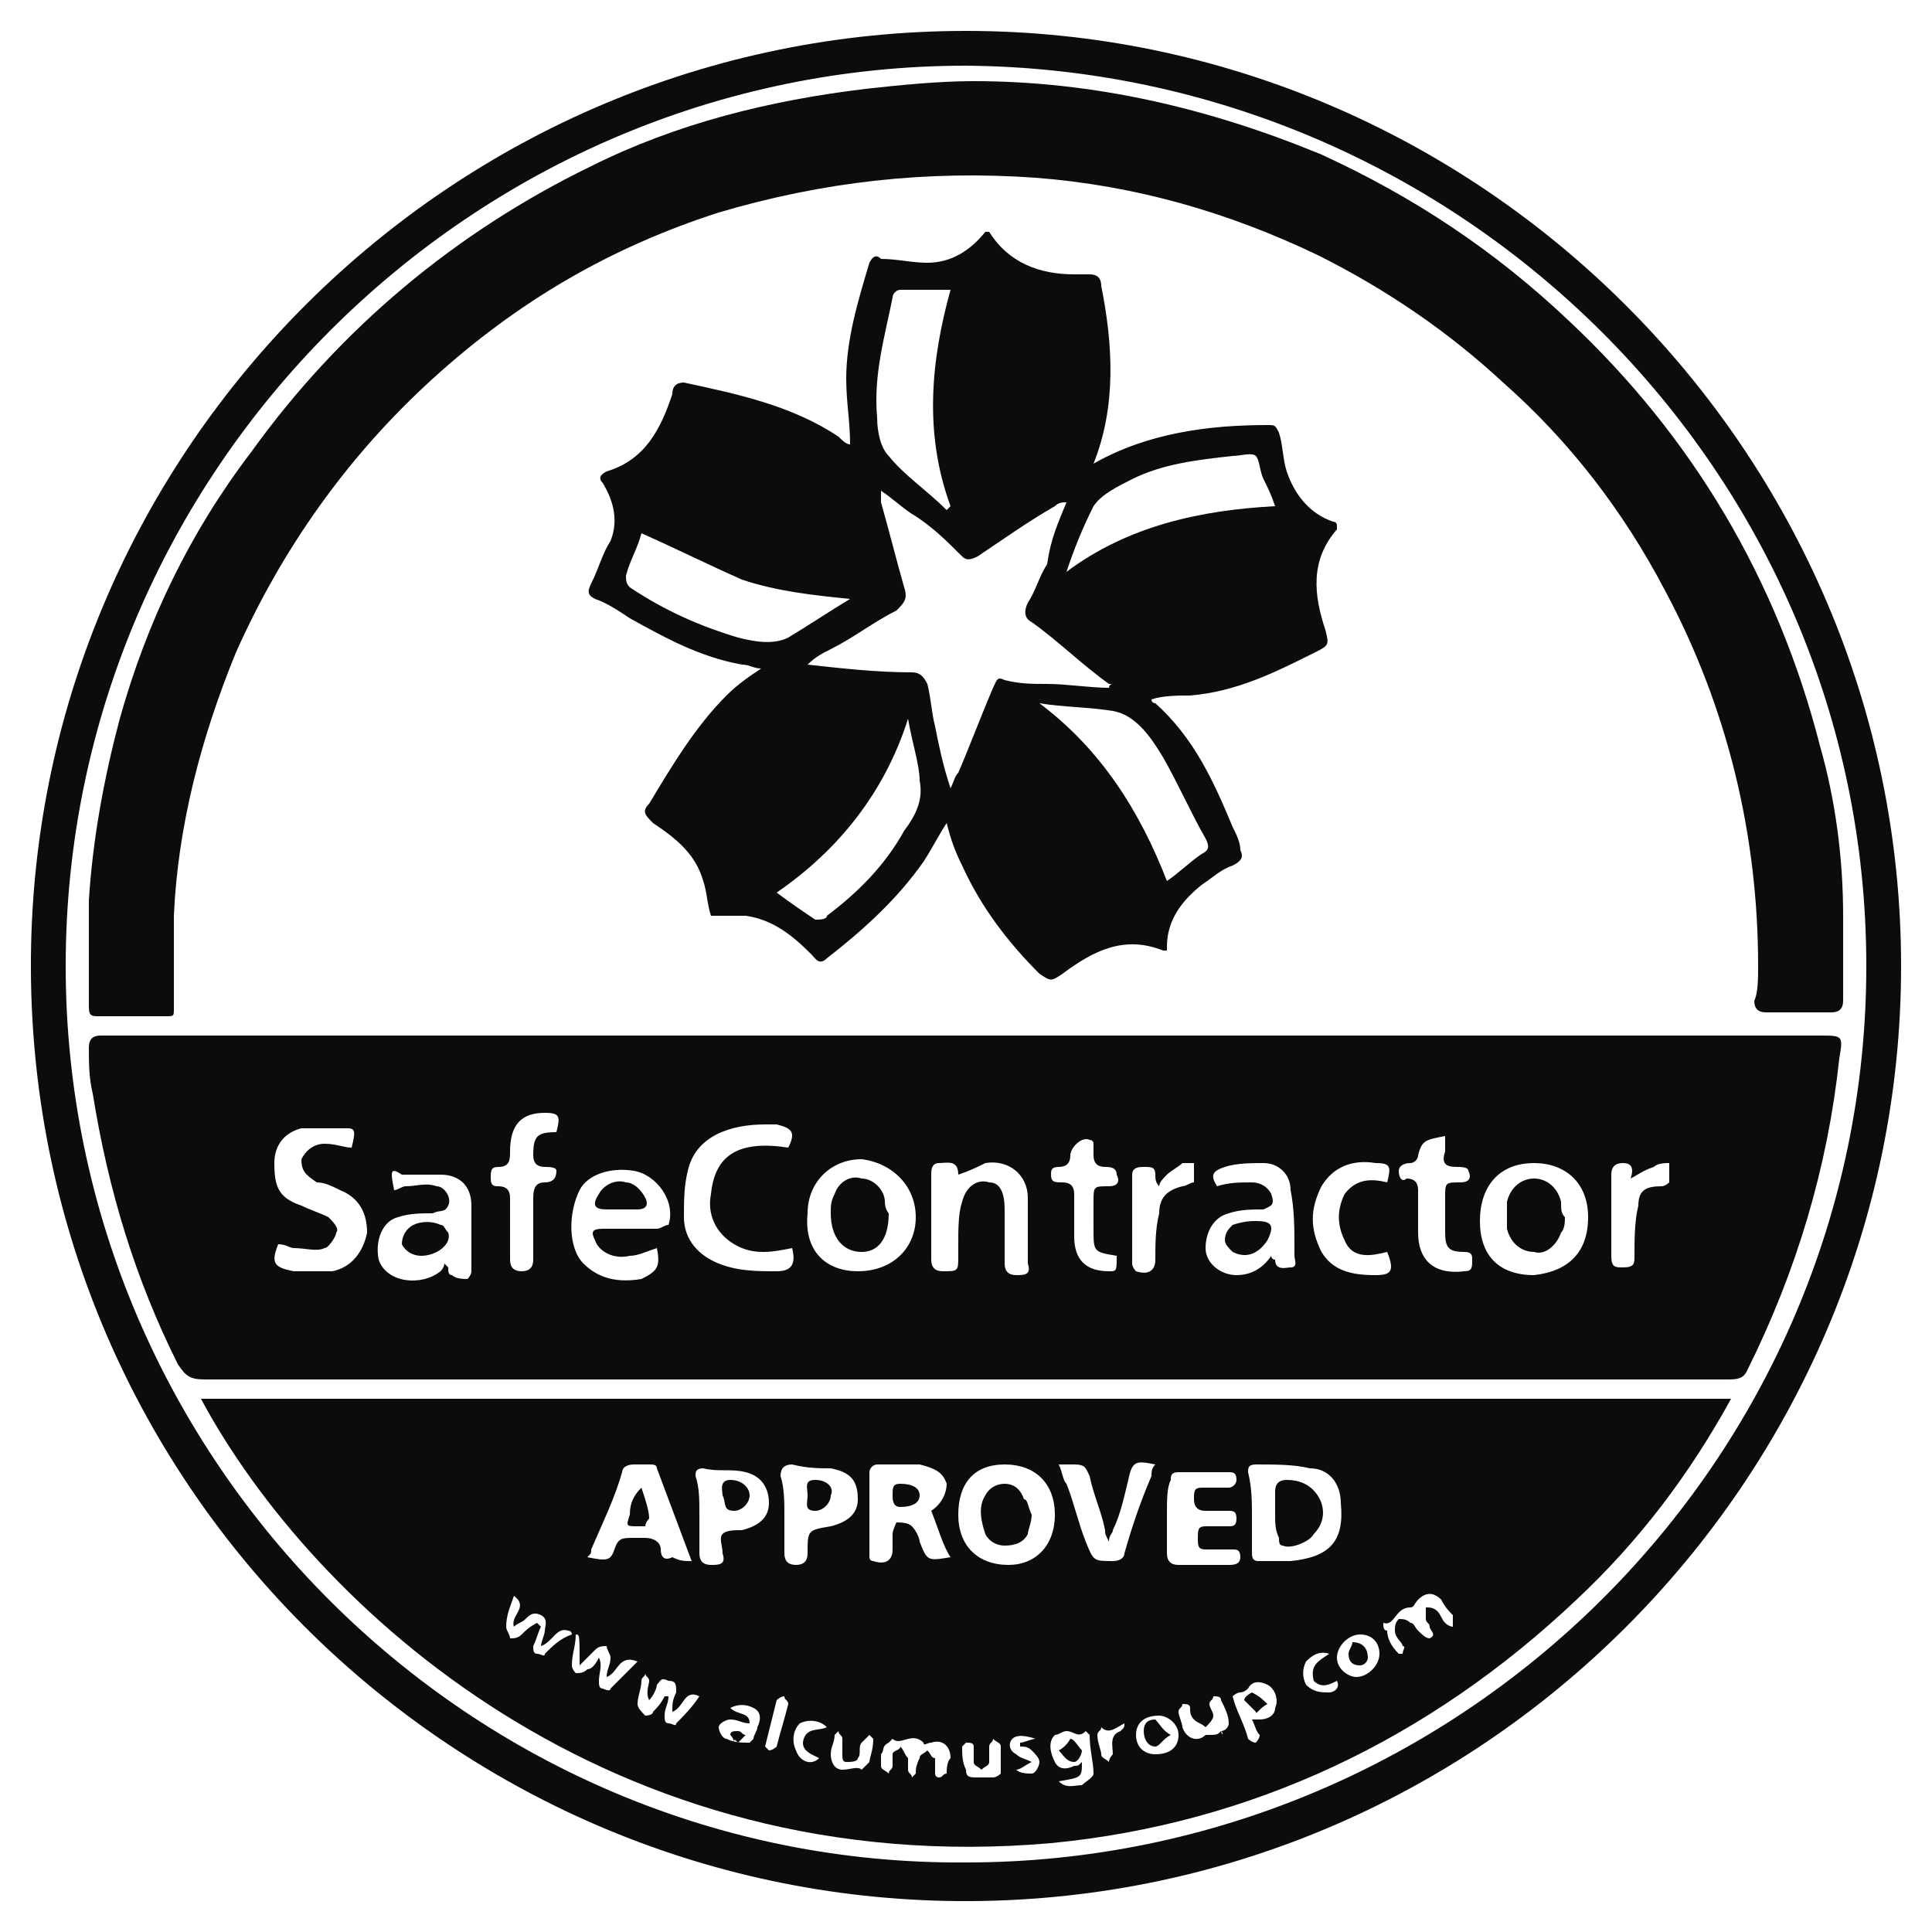
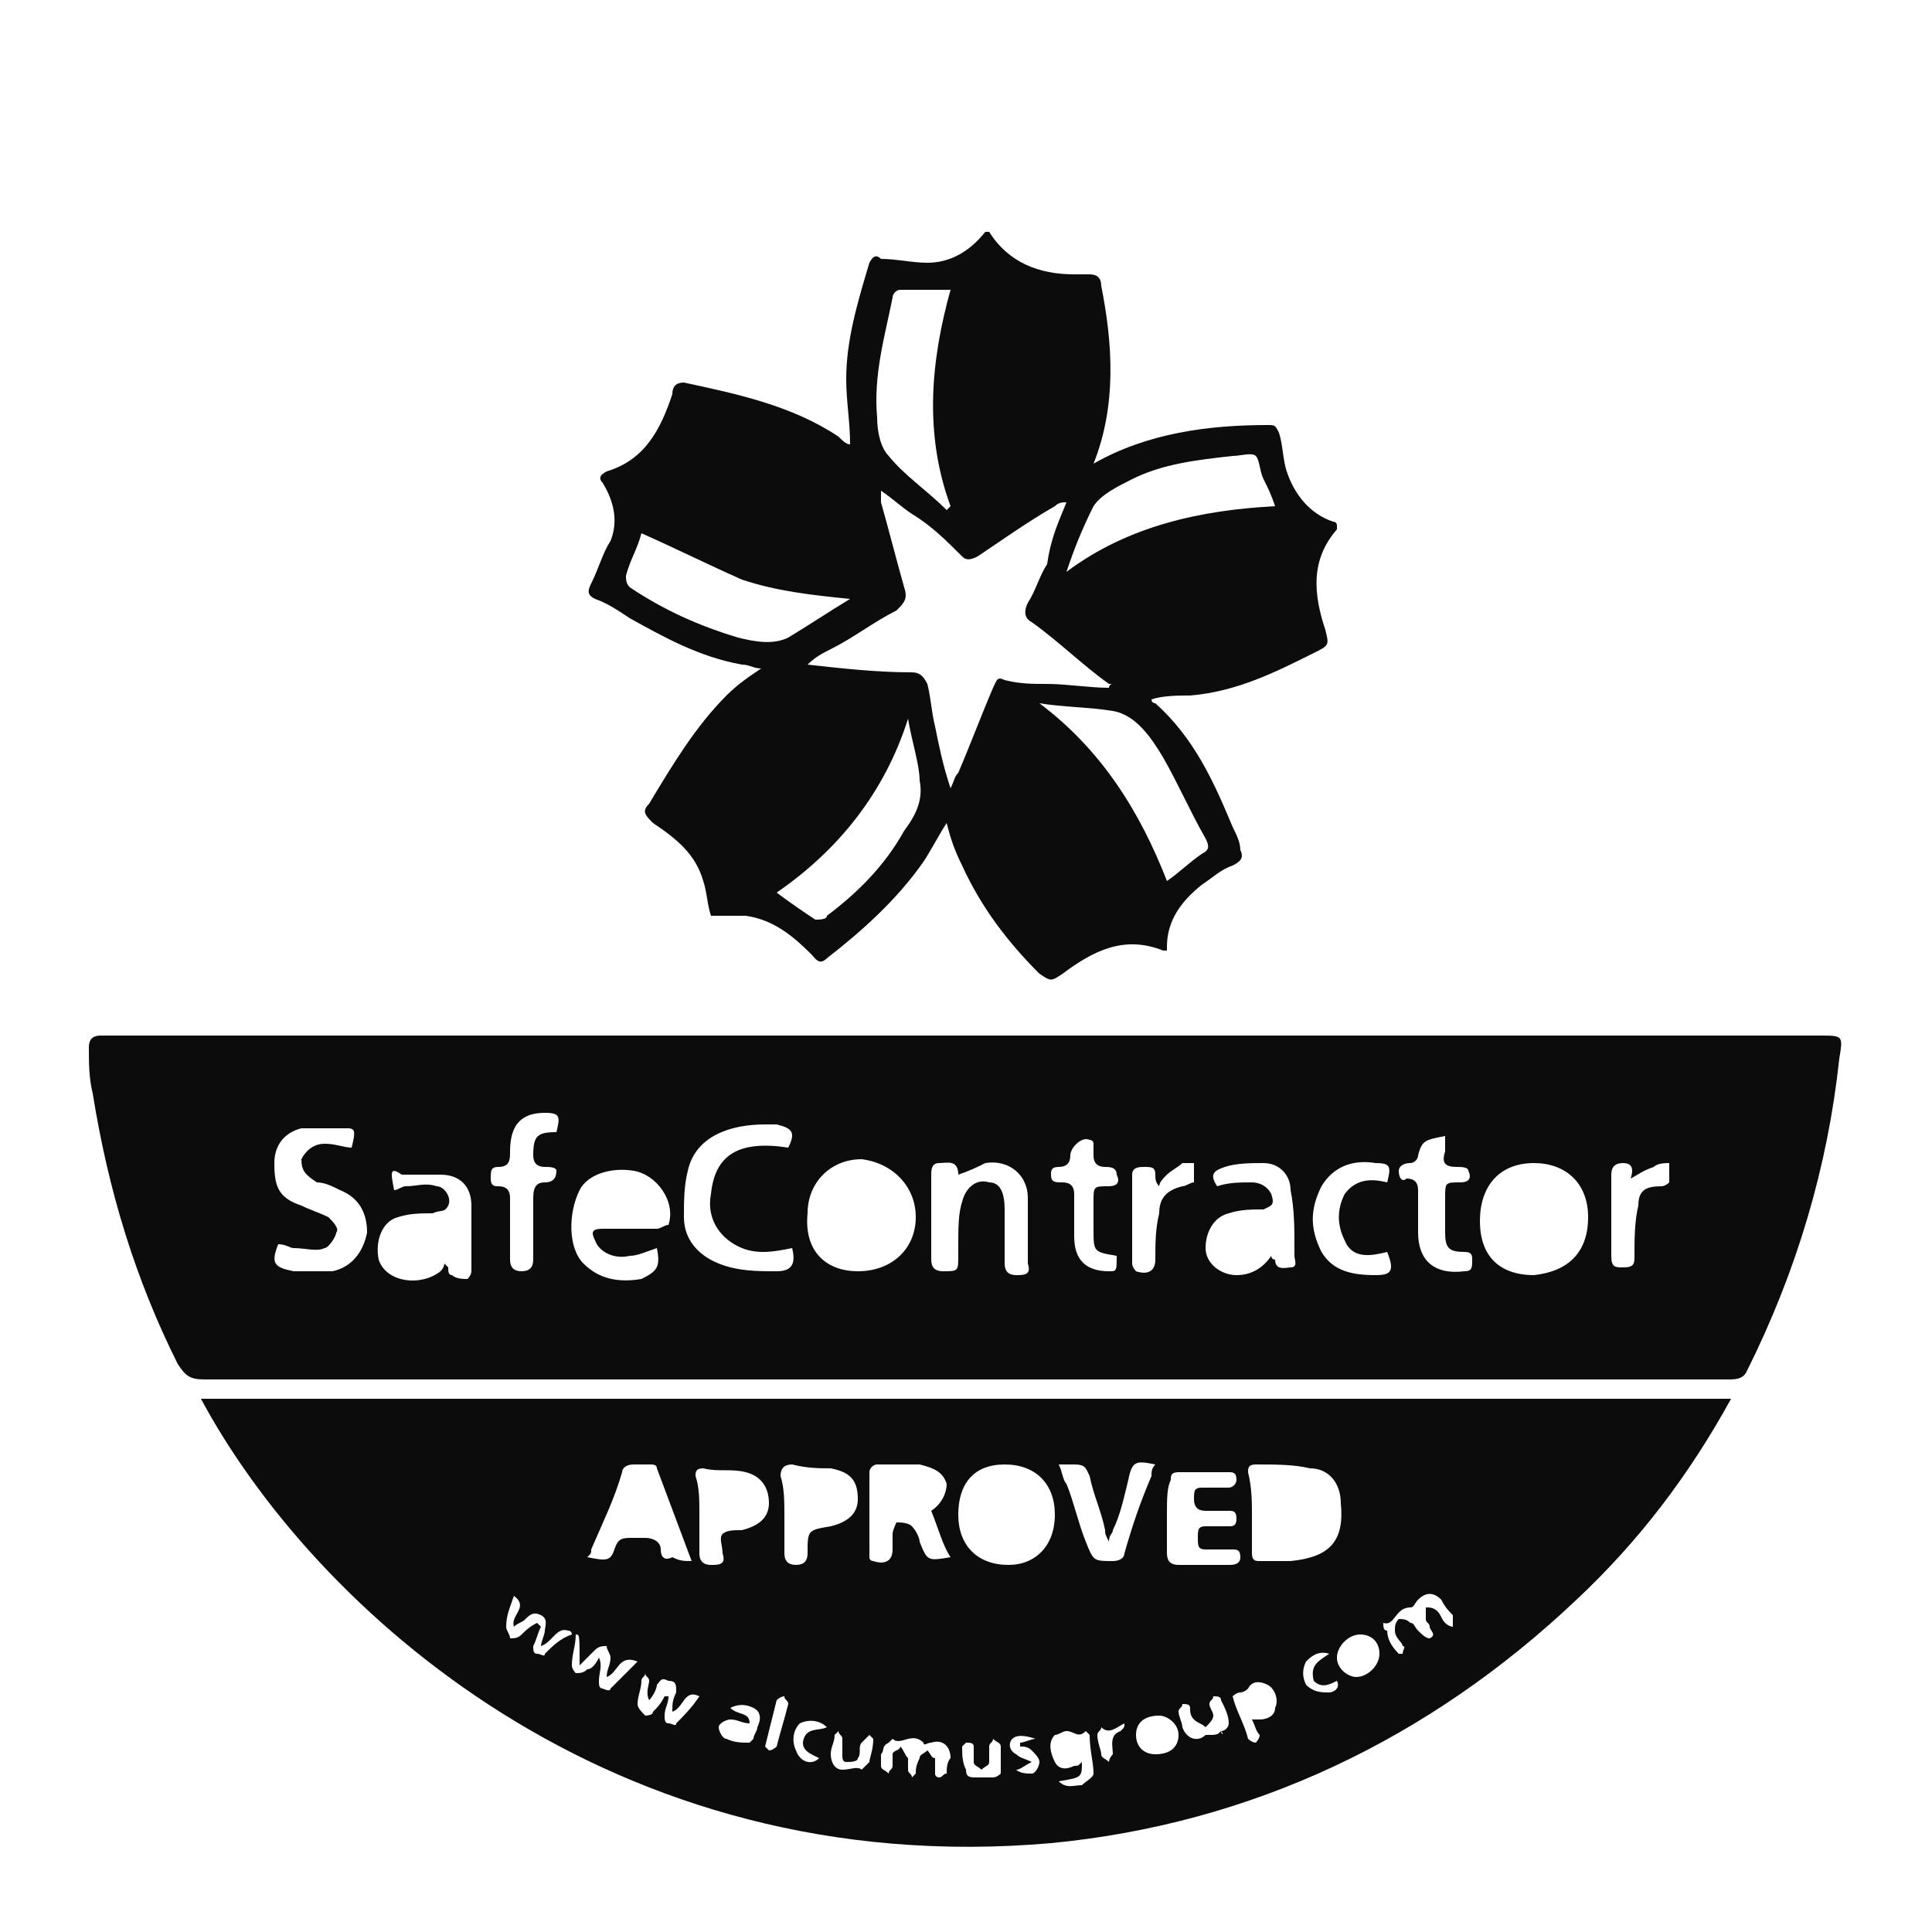
<svg xmlns="http://www.w3.org/2000/svg" width="50" height="50" viewBox="0 0 50 50">
  <g fill="#0C0C0C">
-     <path d="M25,0.8 C38.3,0.8 49.2,11.7 49.2,25 C49.2,38.3 38.3,49.3 24.8,49.2 C11.6,49.1 0.7,38.3 0.8,24.8 C0.9,11.6 11.7,0.8 25,0.8 Z M25,48.2 C37.8,48.2 48.3,37.8 48.3,25 C48.3,12.2 37.8,1.8 25,1.7 C12.2,1.7 1.7,12.2 1.7,25 C1.7,37.8 12.2,48.3 25,48.2 Z" />
    <path d="M25 26.8C32.4 26.8 39.7 26.8 47.1 26.8 47.7 26.8 47.7 26.8 47.6 27.4 47.3 30.2 46.5 32.9 45.2 35.5 45.1 35.7 44.9 35.7 44.7 35.7 40.2 35.7 35.7 35.7 31.1 35.7 22.5 35.7 13.9 35.7 5.3 35.7 4.9 35.7 4.8 35.6 4.6 35.3 3.5 33.1 2.8 30.8 2.4 28.3 2.3 27.9 2.3 27.5 2.3 27.1 2.3 26.9 2.4 26.8 2.6 26.8 2.7 26.8 2.8 26.8 2.9 26.8 10.3 26.8 17.6 26.8 25 26.8zM9.1 29.7C9.2 29.3 9.2 29.2 9 29.2 8.6 29.2 8.2 29.2 7.8 29.2 7.4 29.3 7.1 29.6 7.1 30.1 7.1 30.7 7.2 31 7.8 31.2 8 31.3 8.3 31.4 8.5 31.5 8.6 31.6 8.8 31.8 8.7 31.9 8.7 32 8.5 32.3 8.4 32.3 8.2 32.4 7.9 32.3 7.6 32.3 7.5 32.3 7.4 32.2 7.2 32.2 7 32.7 7.1 32.8 7.6 32.9 7.9 32.9 8.3 32.9 8.6 32.9 9.1 32.8 9.4 32.4 9.5 31.9 9.5 31.4 9.3 31 8.8 30.8 8.6 30.7 8.4 30.6 8.2 30.6 7.9 30.4 7.8 30.3 7.8 30 7.9 29.8 8.1 29.6 8.4 29.6 8.7 29.6 8.9 29.7 9.1 29.7zM20.4 29.7C20.6 29.3 20.5 29.2 20.1 29.1 20 29.1 19.9 29.1 19.8 29.1 18.9 29.1 18 29.4 17.8 30.3 17.7 30.7 17.7 31.1 17.7 31.5 17.7 32.1 18.1 32.5 18.6 32.7 19.1 32.9 19.6 32.9 20.1 32.9 20.5 32.9 20.6 32.7 20.5 32.3 20 32.4 19.5 32.5 19 32.2 18.5 31.9 18.3 31.4 18.4 30.9 18.5 29.9 19.1 29.5 20.4 29.7zM41.1 31.5C41.1 30.6 40.5 30.1 39.7 30.1 38.8 30.1 38.3 30.7 38.3 31.6 38.3 32.5 38.8 33 39.7 33 40.6 32.9 41.1 32.4 41.1 31.5zM22.2 32.9C23.1 32.9 23.7 32.3 23.7 31.5 23.7 30.7 23.1 30.1 22.3 30 21.5 30 20.9 30.6 20.9 31.4 20.8 32.4 21.4 32.9 22.2 32.9zM17 32.3C16.7 32.4 16.5 32.5 16.3 32.5 15.9 32.6 15.5 32.4 15.4 32.1 15.3 31.9 15.3 31.8 15.6 31.8 16.1 31.8 16.5 31.8 17 31.8 17.1 31.8 17.2 31.7 17.3 31.7 17.5 31.1 17 30.4 16.4 30.3 15.8 30.2 15.2 30.4 15 30.8 14.7 31.4 14.7 32.3 15.1 32.7 15.5 33.1 16 33.2 16.6 33.1 17 32.9 17.1 32.8 17 32.3zM24.8 30.4C24.8 30.4 24.8 30.4 24.8 30.4 24.8 30 24.5 30.1 24.3 30.1 24.1 30.1 24.1 30.3 24.1 30.4 24.1 31.1 24.1 31.8 24.1 32.6 24.1 32.8 24.2 32.9 24.4 32.9 24.8 32.9 24.8 32.9 24.8 32.5 24.8 32.4 24.8 32.3 24.8 32.2 24.8 31.8 24.8 31.4 24.9 31.1 25 30.7 25.3 30.5 25.6 30.6 25.9 30.6 26 30.9 26 31.3 26 31.8 26 32.2 26 32.7 26 32.9 26.1 33 26.3 33 26.5 33 26.7 33 26.6 32.7 26.6 32.1 26.6 31.6 26.6 31 26.6 30.4 26.1 30 25.5 30.1 25.3 30.2 25.1 30.3 24.8 30.4zM32.9 32.5C32.9 32.6 33 32.6 33 32.6 33 32.9 33.3 32.8 33.4 32.8 33.6 32.8 33.5 32.6 33.5 32.5 33.5 32.4 33.5 32.4 33.5 32.3 33.5 31.8 33.5 31.3 33.4 30.8 33.4 30.4 33.1 30.1 32.7 30.1 32.4 30.1 32 30.1 31.7 30.2 31.4 30.3 31.3 30.4 31.5 30.7 31.8 30.6 32.1 30.6 32.4 30.6 32.6 30.6 32.8 30.7 32.9 30.9 33 31.2 32.9 31.2 32.7 31.3 32.4 31.3 32.1 31.3 31.8 31.4 31.4 31.5 31.2 31.9 31.2 32.3 31.2 32.7 31.6 33 32 33 32.4 33 32.7 32.8 32.9 32.5zM10.2 30.8C10.3 30.8 10.4 30.7 10.5 30.7 10.8 30.7 11 30.6 11.3 30.7 11.5 30.7 11.7 31 11.6 31.2 11.5 31.4 11.4 31.3 11.2 31.4 10.9 31.4 10.6 31.4 10.3 31.5 9.9 31.6 9.7 32.1 9.8 32.6 10 33.2 10.9 33.3 11.4 32.9 11.5 32.8 11.5 32.7 11.5 32.7 11.5 32.7 11.6 32.8 11.6 32.8 11.6 32.9 11.6 33 11.7 33 11.8 33.1 12 33.1 12.1 33.1 12.1 33.1 12.2 33 12.2 32.9 12.2 32.3 12.2 31.8 12.2 31.2 12.2 30.7 11.9 30.4 11.4 30.4 11.1 30.4 10.7 30.4 10.4 30.4 10.1 30.2 10.1 30.3 10.2 30.8zM14.4 29.3C14.5 28.9 14.5 28.8 14.1 28.8 13.5 28.8 13.2 29.1 13.2 29.8 13.2 30 13.2 30.2 12.9 30.2 12.7 30.2 12.7 30.3 12.7 30.5 12.7 30.7 12.8 30.7 12.9 30.7 13.1 30.7 13.2 30.8 13.2 31 13.2 31.5 13.2 32.1 13.2 32.6 13.2 32.8 13.3 32.9 13.5 32.9 13.7 32.9 13.8 32.8 13.8 32.6 13.8 32.1 13.8 31.5 13.8 31 13.8 30.7 13.9 30.6 14.1 30.6 14.3 30.6 14.4 30.5 14.4 30.3 14.4 30.2 14.2 30.2 14.1 30.2 13.9 30.2 13.8 30.1 13.8 29.9 13.8 29.4 13.9 29.3 14.4 29.3zM37.4 29.4C36.9 29.5 36.8 29.5 36.7 29.9 36.7 30 36.6 30.1 36.5 30.1 36.3 30.1 36.2 30.2 36.2 30.3 36.2 30.5 36.3 30.6 36.4 30.5 36.6 30.5 36.7 30.6 36.7 30.8 36.7 31.2 36.7 31.5 36.7 31.9 36.7 32.6 37.1 33 37.9 32.9 38.1 32.9 38.1 32.8 38.1 32.6 38.1 32.5 38.1 32.4 37.9 32.4 37.5 32.4 37.4 32.3 37.4 31.9 37.4 31.6 37.4 31.3 37.4 31 37.4 30.6 37.4 30.6 37.8 30.6 38 30.6 38.1 30.5 38 30.3 38 30.2 37.8 30.2 37.7 30.2 37.4 30.2 37.3 30.1 37.4 29.8 37.4 29.7 37.4 29.6 37.4 29.4zM28.9 32.5C28.3 32.4 28.3 32.4 28.3 31.8 28.3 31.6 28.3 31.3 28.3 31.1 28.3 30.7 28.3 30.7 28.7 30.7 28.9 30.7 29 30.6 28.9 30.4 28.9 30.2 28.7 30.2 28.6 30.2 28.4 30.2 28.3 30.1 28.3 29.9 28.3 29.8 28.3 29.7 28.3 29.6 28.3 29.5 28.2 29.5 28.2 29.5 28 29.4 27.7 29.7 27.7 29.9 27.7 30.1 27.6 30.2 27.4 30.2 27.2 30.2 27.2 30.3 27.2 30.4 27.2 30.6 27.3 30.6 27.5 30.6 27.7 30.6 27.8 30.7 27.8 30.9 27.8 31.3 27.8 31.7 27.8 32 27.8 32.6 28.1 32.9 28.7 32.9 28.9 32.9 28.9 32.9 28.9 32.5zM35.9 30.6C36 30.2 36 30.1 35.6 30.1 35 30 34.5 30.2 34.2 30.7 33.9 31.3 33.9 31.8 34.2 32.4 34.5 32.9 35 33 35.6 33 36 33 36.1 32.9 35.9 32.4 35.5 32.5 35 32.6 34.8 32.1 34.6 31.7 34.6 31.3 34.8 30.9 35.1 30.5 35.5 30.5 35.9 30.6zM42.2 30.5C42.2 30.5 42.2 30.6 42.3 30.6 42.2 30.6 42.2 30.5 42.2 30.5 42.3 30.2 42.2 30.1 42 30.1 41.8 30.1 41.7 30.2 41.7 30.4 41.7 31.1 41.7 31.8 41.7 32.5 41.7 32.8 41.8 32.8 42 32.8 42.3 32.8 42.3 32.7 42.3 32.5 42.3 32.1 42.3 31.6 42.4 31.2 42.4 30.8 42.6 30.7 43 30.7 43.1 30.7 43.2 30.6 43.2 30.6 43.2 30.4 43.2 30.3 43.2 30.1 43.1 30.1 42.9 30.1 42.8 30.2 42.5 30.3 42.4 30.4 42.2 30.5zM30 30.7C30 30.7 30 30.7 30 30.7 29.9 30.6 29.9 30.5 29.9 30.4 29.9 30.2 29.8 30.2 29.6 30.2 29.5 30.2 29.3 30.2 29.3 30.4 29.3 31.2 29.3 32 29.3 32.7 29.3 32.8 29.4 32.9 29.4 32.9 29.7 33 29.9 32.9 29.9 32.6 29.9 32.2 29.9 31.8 30 31.4 30 31 30.2 30.8 30.6 30.7 30.7 30.7 30.8 30.6 30.9 30.6 30.9 30.5 30.9 30.3 30.9 30.1 30.9 30.1 30.7 30.1 30.6 30.1 30.5 30.2 30.3 30.3 30.2 30.4 30.1 30.5 30 30.6 30 30.7zM5.2 36.2C18.4 36.2 31.5 36.2 44.8 36.2 43.7 38.2 42.4 39.9 40.8 41.4 37 45 32.4 47.2 27.2 47.7 15.8 48.7 8.1 41.6 5.2 36.2zM32.4 39.2C32.4 39.5 32.4 39.9 32.4 40.2 32.4 40.4 32.5 40.4 32.6 40.4 32.9 40.4 33.2 40.4 33.4 40.4 34.4 40.3 34.8 39.9 34.7 38.9 34.7 38.4 34.4 38 33.9 38 33.5 37.9 33 37.9 32.5 37.9 32.3 37.9 32.3 38 32.3 38.1 32.4 38.5 32.4 38.9 32.4 39.2zM26 37.9C25.2 37.9 24.8 38.4 24.8 39.2 24.8 40 25.3 40.5 26.1 40.5 26.8 40.5 27.3 40 27.3 39.2 27.3 38.4 26.8 37.9 26 37.9zM24.1 39.1C24.4 38.9 24.5 38.6 24.5 38.4 24.4 38.1 24.2 38 23.8 37.9 23.4 37.9 23.1 37.9 22.7 37.9 22.6 37.9 22.5 38 22.5 38.1 22.5 38.8 22.5 39.6 22.5 40.3 22.5 40.4 22.6 40.4 22.6 40.4 22.9 40.5 23.1 40.4 23.1 40.1 23.1 40 23.1 39.8 23.1 39.7 23.1 39.6 23.2 39.4 23.2 39.4 23.3 39.4 23.5 39.4 23.6 39.5 23.7 39.6 23.8 39.8 23.8 39.9 24 40.4 24 40.4 24.6 40.3 24.4 40 24.3 39.6 24.1 39.1zM17.9 40.4C17.6 39.6 17.3 38.8 17 38 17 37.9 16.9 37.9 16.8 37.9 16.7 37.9 16.5 37.9 16.4 37.9 16.2 37.9 16.1 38 16.1 38.1 15.9 38.8 15.6 39.4 15.3 40.1 15.3 40.2 15.3 40.2 15.2 40.3 15.7 40.4 15.8 40.4 15.9 40.1 16 39.8 16.1 39.8 16.4 39.8 16.5 39.8 16.6 39.8 16.7 39.8 16.9 39.8 17.1 39.9 17.1 40.1 17.1 40.3 17.2 40.4 17.4 40.3 17.6 40.4 17.7 40.4 17.9 40.4zM18.1 39.2C18.1 39.5 18.1 39.9 18.1 40.2 18.1 40.4 18.2 40.5 18.4 40.5 18.6 40.5 18.8 40.5 18.7 40.2 18.7 40 18.6 39.8 18.7 39.7 18.8 39.6 19 39.6 19.2 39.6 19.6 39.5 19.9 39.3 19.9 38.9 19.9 38.5 19.7 38.2 19.3 38.1 18.9 38 18.6 38.1 18.2 38 18 38 18 38.1 18 38.2 18.1 38.5 18.1 38.8 18.1 39.2zM30.2 39.2C30.2 39.5 30.2 39.9 30.2 40.2 30.2 40.4 30.3 40.5 30.5 40.5 30.9 40.5 31.4 40.5 31.8 40.5 31.9 40.5 32.1 40.5 32.1 40.3 32.1 40.1 32 40.1 31.9 40.1 31.7 40.1 31.4 40.1 31.2 40.1 31 40.1 31 40 31 39.8 31 39.6 31 39.5 31.2 39.5 31.4 39.5 31.6 39.5 31.8 39.5 31.9 39.5 32 39.5 32 39.3 32 39.1 31.9 39.1 31.8 39.1 31.6 39.1 31.4 39.1 31.2 39.1 31 39.1 30.9 39 30.9 38.8 30.9 38.6 30.9 38.5 31.1 38.5 31.3 38.5 31.6 38.5 31.8 38.5 31.9 38.5 32 38.4 32 38.3 32 38.1 31.9 38.1 31.8 38.1 31.4 38.1 31 38.1 30.5 38.1 30.3 38.1 30.3 38.2 30.3 38.3 30.2 38.5 30.2 38.8 30.2 39.2zM20.3 39.2C20.3 39.5 20.3 39.9 20.3 40.2 20.3 40.4 20.4 40.5 20.6 40.5 20.8 40.5 20.9 40.4 20.9 40.2 20.9 39.6 20.9 39.6 21.5 39.5 21.9 39.4 22.2 39.2 22.2 38.8 22.2 38.3 22 38.1 21.5 38 21.2 38 20.9 38 20.5 37.9 20.3 37.9 20.2 38 20.2 38.2 20.3 38.5 20.3 38.9 20.3 39.2zM27.4 37.9C27.5 38.1 27.5 38.3 27.6 38.4 27.8 38.9 27.9 39.4 28.1 39.9 28.3 40.4 28.3 40.4 28.8 40.4 29 40.4 29.1 40.3 29.1 40.2 29.3 39.5 29.5 38.9 29.8 38.2 29.8 38.1 29.8 38 29.9 37.9 29.4 37.8 29.3 37.8 29.2 38.3 29.1 38.7 29 39.2 28.8 39.6 28.8 39.7 28.7 39.7 28.7 39.9 28.6 39.7 28.6 39.7 28.6 39.6 28.5 39.1 28.3 38.7 28.2 38.2 28.1 38 28.1 37.9 27.8 37.9 27.7 37.9 27.6 37.9 27.4 37.9zM36.2 42.8C36.2 42.8 36.3 42.8 36.3 42.8 36.3 42.7 36.4 42.6 36.3 42.6 36.3 42.5 36.1 42.4 36.1 42.2 36.1 42.1 36.1 42 36.2 41.9 36.3 41.9 36.4 41.9 36.5 42 36.6 42 36.6 42.1 36.7 42.2 36.8 42.3 36.9 42.4 37 42.4 37.2 42.3 37 42.2 37 42.1 37 42 36.9 42 36.9 41.9 36.9 41.8 36.9 41.7 36.9 41.6 37 41.6 37.1 41.6 37.2 41.7 37.3 41.8 37.3 41.9 37.4 42 37.5 42.1 37.6 42.1 37.6 42.1 37.6 42 37.6 41.9 37.6 41.8 37.5 41.7 37.4 41.6 37.3 41.4 37.1 41.2 36.9 41.2 36.7 41.4 36.6 41.5 36.6 41.6 36.5 41.6 36.1 41.6 36.1 42.1 35.8 42 35.8 42 35.8 42 35.8 42 35.8 42.1 35.8 42.2 35.9 42.2 35.9 42.4 36 42.6 36.2 42.8zM22.8 45.4C22.8 45.5 22.8 45.7 22.8 45.7 22.8 45.8 22.9 45.8 23 45.9 23 45.8 23.1 45.8 23.1 45.7 23.1 45.6 23.1 45.5 23.1 45.4 23.1 45.3 23.3 45.3 23.3 45.2 23.4 45.3 23.4 45.4 23.5 45.5 23.5 45.6 23.5 45.7 23.5 45.8 23.5 45.9 23.6 45.9 23.6 46 23.6 46 23.7 45.9 23.7 45.9 23.7 45.8 23.7 45.7 23.8 45.5 23.8 45.4 23.9 45.4 24 45.3 24.1 45.4 24.1 45.5 24.2 45.5 24.2 45.6 24.2 45.7 24.2 45.9 24.2 46 24.3 46 24.3 46 24.4 46 24.4 45.9 24.5 45.9 24.5 45.8 24.5 45.6 24.6 45.5 24.6 45.2 24.4 45 24.1 45.1 24 45.1 23.9 45.2 23.9 45.1 23.6 44.8 23.3 45.2 23.1 45 23.1 45 23 45.1 23 45.1 22.8 45.2 22.9 45.3 22.8 45.4zM16.8 44C16.8 44 16.7 43.9 16.8 44 16.7 43.8 16.8 43.6 16.8 43.5 16.8 43.4 16.7 43.4 16.7 43.3 16.7 43.4 16.6 43.4 16.6 43.5 16.6 43.7 16.5 43.9 16.5 44.1 16.5 44.2 16.6 44.3 16.7 44.4 16.7 44.4 16.9 44.4 16.9 44.3 17 44.2 17.1 44.1 17.2 43.9 17.2 43.9 17.2 43.9 17.3 43.9 17.3 44.1 17.2 44.2 17.2 44.4 17.2 44.5 17.2 44.6 17.3 44.6 17.4 44.6 17.5 44.7 17.5 44.6 17.7 44.4 17.9 44.2 18.1 43.9 17.7 43.7 17.7 44.2 17.4 44.3 17.4 44.1 17.4 44 17.5 43.8 17.5 43.6 17.5 43.5 17.3 43.5 17.1 43.4 17.1 43.5 17 43.6 17 43.7 16.9 43.9 16.8 44zM27.4 46.1C27.6 46.3 27.8 46.2 28 46.2 28.1 46.1 28.3 46 28.3 45.9 28.3 45.6 28.2 45.3 28.2 44.9 28.2 44.9 28.1 44.8 28.1 44.8 27.9 45 27.8 44.8 27.6 44.8 27.5 44.8 27.4 44.9 27.3 44.9 27.1 45.1 27.2 45.4 27.3 45.6 27.4 45.8 27.6 45.8 27.8 45.7 27.9 45.7 27.9 45.7 28 45.6 28 46 28 46 27.4 46.1zM15.5 42.9C15.5 43 15.5 43 15.5 42.9 15.6 43.1 15.5 43.3 15.5 43.5 15.5 43.6 15.5 43.7 15.6 43.7 15.6 43.7 15.8 43.8 15.8 43.7 16 43.5 16.2 43.3 16.5 43 16 42.8 16 43.3 15.7 43.4 15.7 43.2 15.8 43.1 15.8 42.9 15.8 42.8 15.7 42.7 15.7 42.6 15.6 42.6 15.5 42.6 15.4 42.7 15.3 42.8 15.2 42.9 15 43.1 15 42.3 15 42.3 14.9 42.3 14.9 42.6 14.8 42.8 14.8 43.1 14.8 43.2 14.9 43.3 14.9 43.3 15 43.3 15.1 43.3 15.2 43.2 15.3 43.2 15.4 43.1 15.5 42.9zM13.3 41.3C13.2 41.6 13.1 41.8 13.1 42.1 13.1 42.2 13.2 42.3 13.2 42.4 13.3 42.4 13.4 42.4 13.5 42.3 13.6 42.2 13.7 42.1 13.9 42 13.9 42 13.9 42 14 42.1 13.9 42.3 13.9 42.4 13.8 42.6 13.8 42.7 13.8 42.8 13.9 42.8 14 42.8 14.1 42.9 14.1 42.8 14.3 42.6 14.5 42.4 14.8 42.3 14.8 42.3 14.8 42.2 14.7 42.2 14.4 42.1 14.3 42.5 14 42.6 14 42.5 14.1 42.3 14.1 42.2 14.1 42.1 14.2 41.9 14 41.8 13.8 41.7 13.7 41.8 13.6 41.9 13.5 42 13.4 42 13.3 42.1 13.2 41.8 13.7 41.6 13.3 41.3zM32.4 44.5C32.5 44.5 32.6 44.5 32.6 44.5 32.8 44.5 33 44.4 33 44.2 33.1 44 33 43.7 32.8 43.6 32.6 43.5 32.4 43.5 32.3 43.7 32.2 43.8 32.1 43.8 32.1 43.8 32 43.8 31.9 43.9 31.9 43.9 32 44.3 32.2 44.6 32.3 45 32.3 45 32.4 45.1 32.5 45.1 32.5 45.1 32.6 45 32.6 44.9 32.5 44.8 32.5 44.7 32.4 44.5zM25.9 45.5C25.9 45.5 25.9 45.5 25.9 45.5 25.9 45.4 25.9 45.3 25.9 45.2 25.9 45.1 25.8 45.1 25.7 45 25.7 45.1 25.6 45.1 25.6 45.2 25.6 45.3 25.6 45.4 25.6 45.6 25.6 45.7 25.5 45.7 25.4 45.8 25.3 45.7 25.2 45.7 25.2 45.6 25.2 45.5 25.2 45.4 25.2 45.2 25.2 45.1 25.1 45.1 25 45.1 25 45.1 24.9 45.2 24.9 45.2 24.9 45.4 24.9 45.6 25 45.8 25 46 25.1 46 25.3 46 25.4 46 25.6 46 25.7 46 25.8 46 25.9 45.9 25.9 45.9 25.9 45.7 25.9 45.6 25.9 45.5zM35.2 42.3C34.9 42.3 34.6 42.6 34.6 42.9 34.6 43.2 34.9 43.4 35.1 43.4 35.4 43.4 35.7 43.1 35.7 42.8 35.7 42.5 35.5 42.3 35.2 42.3zM31.6 44.8C31.6 44.9 31.7 44.9 31.6 44.8 31.7 44.8 31.8 44.7 31.8 44.6 31.8 44.4 31.7 44.2 31.6 44 31.6 43.9 31.5 43.9 31.4 43.9 31.4 44 31.3 44 31.3 44.1 31.3 44.2 31.4 44.3 31.4 44.4 31.4 44.5 31.3 44.6 31.2 44.7 31.1 44.6 31 44.6 30.9 44.5 30.8 44.4 30.8 44.3 30.8 44.2 30.8 44.1 30.7 44.1 30.6 44.1 30.6 44.2 30.5 44.2 30.5 44.3 30.5 44.4 30.6 44.6 30.6 44.7 30.7 45 31 45.1 31.2 44.9 31.5 44.9 31.5 44.9 31.6 44.8zM30 44.4C29.6 44.4 29.4 44.6 29.4 44.9 29.4 45.2 29.6 45.4 29.9 45.4 30.3 45.4 30.5 45.2 30.5 44.9 30.5 44.6 30.2 44.4 30 44.4zM22.6 45C22.6 45 22.5 44.9 22.5 44.9 22.4 45 22.4 45 22.3 45.1 22.2 45.2 22.3 45.4 22.2 45.5 22.2 45.6 22 45.6 21.9 45.6 21.8 45.6 21.8 45.5 21.8 45.4 21.8 45.3 21.8 45.1 21.8 45 21.8 44.9 21.7 44.9 21.7 44.8 21.7 44.8 21.6 44.9 21.6 44.9 21.6 45.1 21.5 45.2 21.5 45.4 21.5 45.6 21.6 45.8 21.8 45.8 22 45.8 22.2 45.7 22.3 45.8 22.4 45.7 22.4 45.7 22.5 45.6 22.5 45.5 22.6 45.3 22.6 45zM18.9 44.2C19.1 44.4 19.4 44.3 19.4 44.6 19.2 44.6 19.1 44.5 18.9 44.5 18.8 44.5 18.6 44.6 18.6 44.7 18.6 44.8 18.7 45 18.8 45 19 45.1 19.2 45.1 19.4 45.1 19.4 45.1 19.5 45 19.5 45 19.5 44.9 19.6 44.8 19.6 44.7 19.7 44.5 19.7 44.3 19.5 44.2 19.3 44.1 19.1 44.1 18.9 44.2zM26.3 45.8C26.3 45.9 26.3 45.9 26.3 45.8 26.4 45.9 26.6 45.9 26.7 45.9 26.8 45.9 26.9 45.7 26.9 45.6 26.9 45.5 26.8 45.4 26.7 45.3 26.6 45.2 26.5 45.2 26.4 45.2 26.4 45.2 26.4 45.1 26.4 45.1 26.5 45.1 26.7 45 26.8 45 26.5 44.9 26.3 44.9 26.2 45 26.1 45.1 26.1 45.3 26.3 45.4 26.4 45.5 26.5 45.5 26.7 45.6 26.5 45.7 26.4 45.8 26.3 45.8zM34.4 42.8C34.1 42.7 33.9 42.9 33.8 43 33.7 43.2 33.7 43.4 33.8 43.6 34 43.8 34.2 43.8 34.4 43.8 34.5 43.8 34.7 43.7 34.6 43.5 34.4 43.6 34.2 43.7 34 43.5 33.9 43.1 34.1 43 34.4 42.8zM21.2 45.5C21 45.4 20.7 45.3 20.8 45 20.9 44.7 21.2 44.8 21.4 44.7 21.2 44.5 20.9 44.5 20.7 44.6 20.5 44.8 20.5 45.1 20.6 45.3 20.7 45.6 21 45.7 21.2 45.5zM19.8 45.2C19.8 45.2 19.9 45.3 19.9 45.3 20 45.3 20.1 45.2 20.1 45.2 20.2 44.8 20.3 44.5 20.4 44.1 20.4 44 20.3 44 20.3 43.9 20.2 43.9 20.1 44 20.1 44 20 44.4 19.9 44.8 19.8 45.2zM29.1 44.6C28.9 44.7 28.7 44.9 28.5 44.7 28.5 44.8 28.4 44.8 28.4 44.9 28.4 45.1 28.5 45.3 28.5 45.4 28.5 45.5 28.6 45.5 28.7 45.6 28.7 45.5 28.8 45.4 28.8 45.4 28.8 45.2 28.7 44.9 29 44.8 29.1 44.7 29.1 44.7 29.1 44.6zM28.3 12C29.7 11.2 31.3 11 32.8 11 33 11 33 11 33.1 11.2 33.2 11.5 33.2 11.9 33.3 12.2 33.5 12.8 33.9 13.3 34.5 13.5 34.5 13.5 34.6 13.5 34.6 13.6 34.6 13.6 34.6 13.7 34.6 13.7 33.9 14.5 34 15.4 34.3 16.3 34.4 16.7 34.4 16.7 34 16.9 33 17.4 32 17.9 30.8 18 30.5 18 30.1 18 29.8 18.1 29.8 18.2 29.9 18.2 29.9 18.2 30.9 19.1 31.4 20.2 31.9 21.4 32 21.6 32.1 21.8 32.1 22 32.2 22.2 32.1 22.3 31.9 22.4 31.6 22.5 31.4 22.7 31.1 22.9 30.6 23.3 30.2 23.8 30.2 24.5 30.2 24.5 30.2 24.6 30.2 24.6 30.2 24.6 30.1 24.6 30.1 24.6 29.1 24.2 28.3 24.6 27.5 25.2 27.2 25.4 27.2 25.4 26.9 25.2 26.1 24.4 25.4 23.5 24.9 22.4 24.7 22 24.6 21.7 24.5 21.3 24.3 21.6 24.1 22 23.9 22.3 23.2 23.3 22.3 24.1 21.4 24.8 21.2 25 21.1 24.8 21 24.7 20.5 24.2 20 23.8 19.3 23.7 19 23.7 18.7 23.7 18.4 23.7 18.3 23.4 18.3 23.1 18.2 22.8 18 22.1 17.5 21.7 16.9 21.3 16.7 21.1 16.6 21 16.8 20.8 17.4 19.8 18 18.8 18.8 18 19.1 17.7 19.4 17.5 19.7 17.3 19.5 17.3 19.4 17.2 19.2 17.2 18.1 17 17.2 16.5 16.3 16 16 15.8 15.7 15.6 15.4 15.5 15.2 15.4 15.2 15.3 15.3 15.1 15.5 14.7 15.6 14.3 15.8 14 16 13.5 15.9 13 15.6 12.5 15.5 12.4 15.5 12.3 15.7 12.2 16.7 11.9 17.1 11.1 17.4 10.2 17.4 10 17.5 9.9 17.7 9.9 19.1 10.2 20.5 10.5 21.7 11.3 21.8 11.4 21.9 11.5 22 11.5 22 10.9 21.9 10.4 21.9 9.8 21.9 8.8 22.2 7.8 22.5 6.8 22.6 6.6 22.7 6.6 22.8 6.7 23.2 6.7 23.6 6.8 24 6.8 24.6 6.8 25.1 6.5 25.5 6 25.5 6 25.6 6 25.6 6 26.1 6.8 26.9 7.1 27.8 7.1 27.9 7.1 28.1 7.1 28.2 7.1 28.4 7.1 28.5 7.2 28.5 7.4 28.8 8.9 28.9 10.5 28.3 12 28.3 12 28.3 12 28.3 12zM27.6 13C27.5 13 27.5 12.9 27.6 13 27.5 13 27.4 13 27.3 13.1 26.6 13.5 25.9 14 25.3 14.4 25.1 14.5 25 14.5 24.9 14.4 24.5 14 24.1 13.6 23.6 13.3 23.3 13.1 23.1 12.9 22.8 12.7 22.8 12.8 22.8 12.9 22.8 13 23 13.7 23.2 14.5 23.4 15.2 23.5 15.5 23.4 15.6 23.2 15.8 22.6 16.1 22.1 16.5 21.5 16.8 21.3 16.9 21.1 17 20.9 17.2 21.8 17.3 22.7 17.4 23.6 17.4 23.8 17.4 23.9 17.5 24 17.7 24.1 18.1 24.1 18.4 24.2 18.8 24.3 19.3 24.4 19.8 24.6 20.4 24.7 20.2 24.7 20.1 24.8 20 25.1 19.3 25.4 18.5 25.7 17.8 25.8 17.6 25.8 17.5 26 17.6 26.4 17.7 26.7 17.7 27.1 17.7 27.6 17.7 28.2 17.8 28.7 17.8 28.7 17.8 28.7 17.7 28.8 17.7 28.8 17.7 28.7 17.7 28.7 17.7 28 17.2 27.4 16.6 26.7 16.1 26.5 16 26.5 15.8 26.6 15.6 26.8 15.3 26.9 14.9 27.1 14.6 27.2 13.9 27.4 13.5 27.6 13zM24.6 7.5C24.1 7.5 23.7 7.5 23.3 7.5 23.2 7.5 23.1 7.6 23.1 7.7 22.9 8.7 22.6 9.7 22.7 10.8 22.7 11.2 22.8 11.6 23 11.8 23.4 12.3 24 12.7 24.5 13.2 24.5 13.2 24.5 13.2 24.6 13.1 23.9 11.2 24.1 9.3 24.6 7.5zM22 15.5C21 15.4 20.1 15.3 19.2 15 18.3 14.6 17.5 14.2 16.6 13.8 16.5 14.2 16.3 14.5 16.2 14.9 16.2 15 16.2 15.1 16.3 15.2 17.2 15.8 18.1 16.2 19.1 16.5 19.5 16.6 20 16.7 20.4 16.5 20.9 16.2 21.5 15.8 22 15.5zM23.5 18.6C22.9 20.5 21.7 22 20.1 23.1 20.5 23.4 20.8 23.6 21.1 23.8 21.2 23.8 21.4 23.8 21.4 23.7 22.2 23.1 22.9 22.4 23.4 21.5 23.7 21.1 23.9 20.7 23.8 20.2 23.8 19.8 23.6 19.2 23.5 18.6zM27.6 14.8C29.2 13.6 31.1 13.2 33 13.1 32.9 12.8 32.8 12.6 32.7 12.4 32.6 12.2 32.6 11.9 32.5 11.8 32.4 11.7 32.1 11.8 31.9 11.8 31 11.9 30.1 12 29.3 12.4 28.9 12.6 28.5 12.8 28.3 13.1 28 13.7 27.8 14.2 27.6 14.8zM26.9 18.2C26.9 18.2 26.9 18.2 26.9 18.2 28.5 19.4 29.5 21 30.2 22.8 30.5 22.6 30.8 22.3 31.1 22.1 31.3 22 31.3 21.9 31.2 21.7 30.8 21 30.5 20.3 30.1 19.6 29.8 19.1 29.4 18.5 28.8 18.4 28.2 18.3 27.5 18.3 26.9 18.2z" />
-     <path d="M45.5 25C45.5 21.6 44.7 18.3 43.1 15.3 42 13.2 40.6 11.4 38.9 9.9 37.5 8.6 35.9 7.5 34.1 6.6 31.8 5.5 29.4 4.8 26.8 4.6 24 4.4 21.3 4.7 18.6 5.5 15.8 6.4 13.4 7.8 11.2 9.8 9 11.8 7.3 14.2 6.1 16.9 5.2 19.1 4.6 21.4 4.5 23.7 4.5 24.5 4.5 25.3 4.5 26.1 4.5 26.3 4.5 26.3 4.3 26.3 3.7 26.3 3.1 26.3 2.5 26.3 2.3 26.3 2.3 26.2 2.3 26 2.3 25.1 2.3 24.2 2.3 23.3 2.4 21.7 2.7 20.1 3.1 18.6 3.8 16.1 4.9 13.8 6.5 11.7 8.8 8.5 11.8 6 15.3 4.3 17.5 3.2 19.9 2.6 22.4 2.3 23.3 2.2 24.3 2.1 25.2 2.1 28.3 2.1 31.3 2.8 34.2 4 36.6 5.1 38.7 6.5 40.6 8.3 43.8 11.3 46 15 47.1 19.3 47.5 20.7 47.7 22.2 47.7 23.7 47.7 24.4 47.7 25.2 47.7 25.9 47.7 26.1 47.6 26.2 47.4 26.2 46.8 26.2 46.3 26.2 45.7 26.2 45.5 26.2 45.4 26.1 45.4 25.9 45.5 25.7 45.5 25.3 45.5 25zM40.5 31.5C40.5 31.6 40.5 31.8 40.4 31.9 40.3 32.2 40 32.5 39.7 32.4 39.4 32.4 39.1 32.2 39 31.8 39 31.6 39 31.3 39 31.1 39.1 30.7 39.4 30.5 39.7 30.5 40 30.5 40.3 30.7 40.4 31.1 40.4 31.3 40.4 31.4 40.5 31.5zM23 31.4C23 32.1 22.7 32.4 22.3 32.4 21.8 32.4 21.5 32 21.5 31.4 21.5 31.2 21.5 31.1 21.6 30.9 21.7 30.6 22 30.4 22.3 30.5 22.6 30.5 22.9 30.8 22.9 31.1 22.9 31.3 23 31.4 23 31.4zM16 31.3C15.9 31.3 15.8 31.3 15.7 31.3 15.4 31.3 15.3 31.2 15.5 30.9 15.6 30.7 15.9 30.5 16.2 30.6 16.4 30.6 16.6 30.8 16.7 31 16.8 31.2 16.7 31.3 16.5 31.3 16.2 31.3 16.1 31.3 16 31.3 16 31.3 16 31.3 16 31.3zM32.5 31.6C32.9 31.6 33 31.7 32.8 32.1 32.6 32.4 32.3 32.6 31.9 32.4 31.8 32.3 31.7 32.2 31.7 32.1 31.7 31.9 31.8 31.8 31.9 31.7 32.2 31.6 32.4 31.6 32.5 31.6zM10.9 32.5C10.7 32.5 10.5 32.4 10.4 32.2 10.4 32 10.5 31.8 10.7 31.7 10.9 31.6 11.2 31.6 11.4 31.7 11.5 31.7 11.5 31.8 11.6 31.9 11.7 32.2 11.3 32.5 10.9 32.5zM33 39.2C33 39 33 38.8 33 38.6 33 38.4 33.1 38.3 33.3 38.3 33.6 38.3 33.9 38.4 34.1 38.7 34.3 39 34.3 39.4 34 39.7 33.9 39.9 33.4 40.1 33.2 40 33.1 40 33.1 39.9 33.1 39.8 33 39.6 33 39.4 33 39.2zM26.7 39.2C26.7 39.4 26.6 39.6 26.6 39.7 26.5 39.9 26.3 40 26 40 25.8 40 25.6 39.9 25.5 39.7 25.4 39.4 25.3 39 25.5 38.7 25.6 38.5 25.8 38.4 26 38.4 26.2 38.4 26.4 38.5 26.5 38.8 26.6 38.8 26.6 39 26.7 39.2zM23.1 38.7C23.1 38.5 23.1 38.4 23.3 38.4 23.6 38.4 23.8 38.5 23.8 38.7 23.8 38.9 23.6 39 23.3 39 23.1 39 23.1 38.8 23.1 38.7zM16.6 38.5C16.7 38.8 16.8 39.1 16.8 39.3 16.8 39.3 16.7 39.4 16.7 39.5 16.6 39.5 16.6 39.5 16.5 39.5 16.2 39.5 16.2 39.5 16.3 39.2 16.3 38.9 16.4 38.7 16.6 38.5 16.5 38.5 16.5 38.5 16.6 38.5zM18.7 38.7C18.7 38.6 18.6 38.3 18.9 38.3 19.2 38.3 19.4 38.5 19.4 38.7 19.4 38.9 19.2 39.1 19 39.1 18.7 39.1 18.8 38.9 18.7 38.7zM20.9 38.7C20.9 38.5 20.8 38.3 21.1 38.3 21.4 38.3 21.6 38.5 21.5 38.7 21.5 38.9 21.3 39.1 21.1 39.1 20.8 39.1 20.9 38.9 20.9 38.7zM27.4 45.3C27.6 45.2 27.7 45 27.7 45 27.8 45 27.9 45.2 28 45.3 28 45.4 27.9 45.6 27.8 45.6 27.6 45.6 27.5 45.4 27.4 45.3zM32.8 44.1C32.6 44.2 32.5 44.4 32.5 44.3 32.4 44.2 32.3 44.1 32.2 44 32.2 43.9 32.4 43.8 32.4 43.8 32.6 43.9 32.7 44 32.8 44.1zM35 42.5C35.3 42.5 35.4 42.7 35.4 42.9 35.4 43 35.3 43.1 35.2 43.1 35 43.1 34.9 43 34.9 42.8 34.9 42.7 35 42.6 35 42.5zM30.3 44.9C30.1 45 30 45.2 29.9 45.2 29.7 45.2 29.6 45 29.6 44.8 29.6 44.6 29.7 44.5 29.9 44.5 30 44.6 30.1 44.8 30.3 44.9zM19 45.1C19 45 18.9 44.9 18.9 44.9 18.9 44.8 19 44.8 19.1 44.8 19.2 44.8 19.2 44.9 19.3 44.9 19.2 45 19.2 45 19.1 45.1 19 45 19 45 19 45.1z" />
  </g>
</svg>